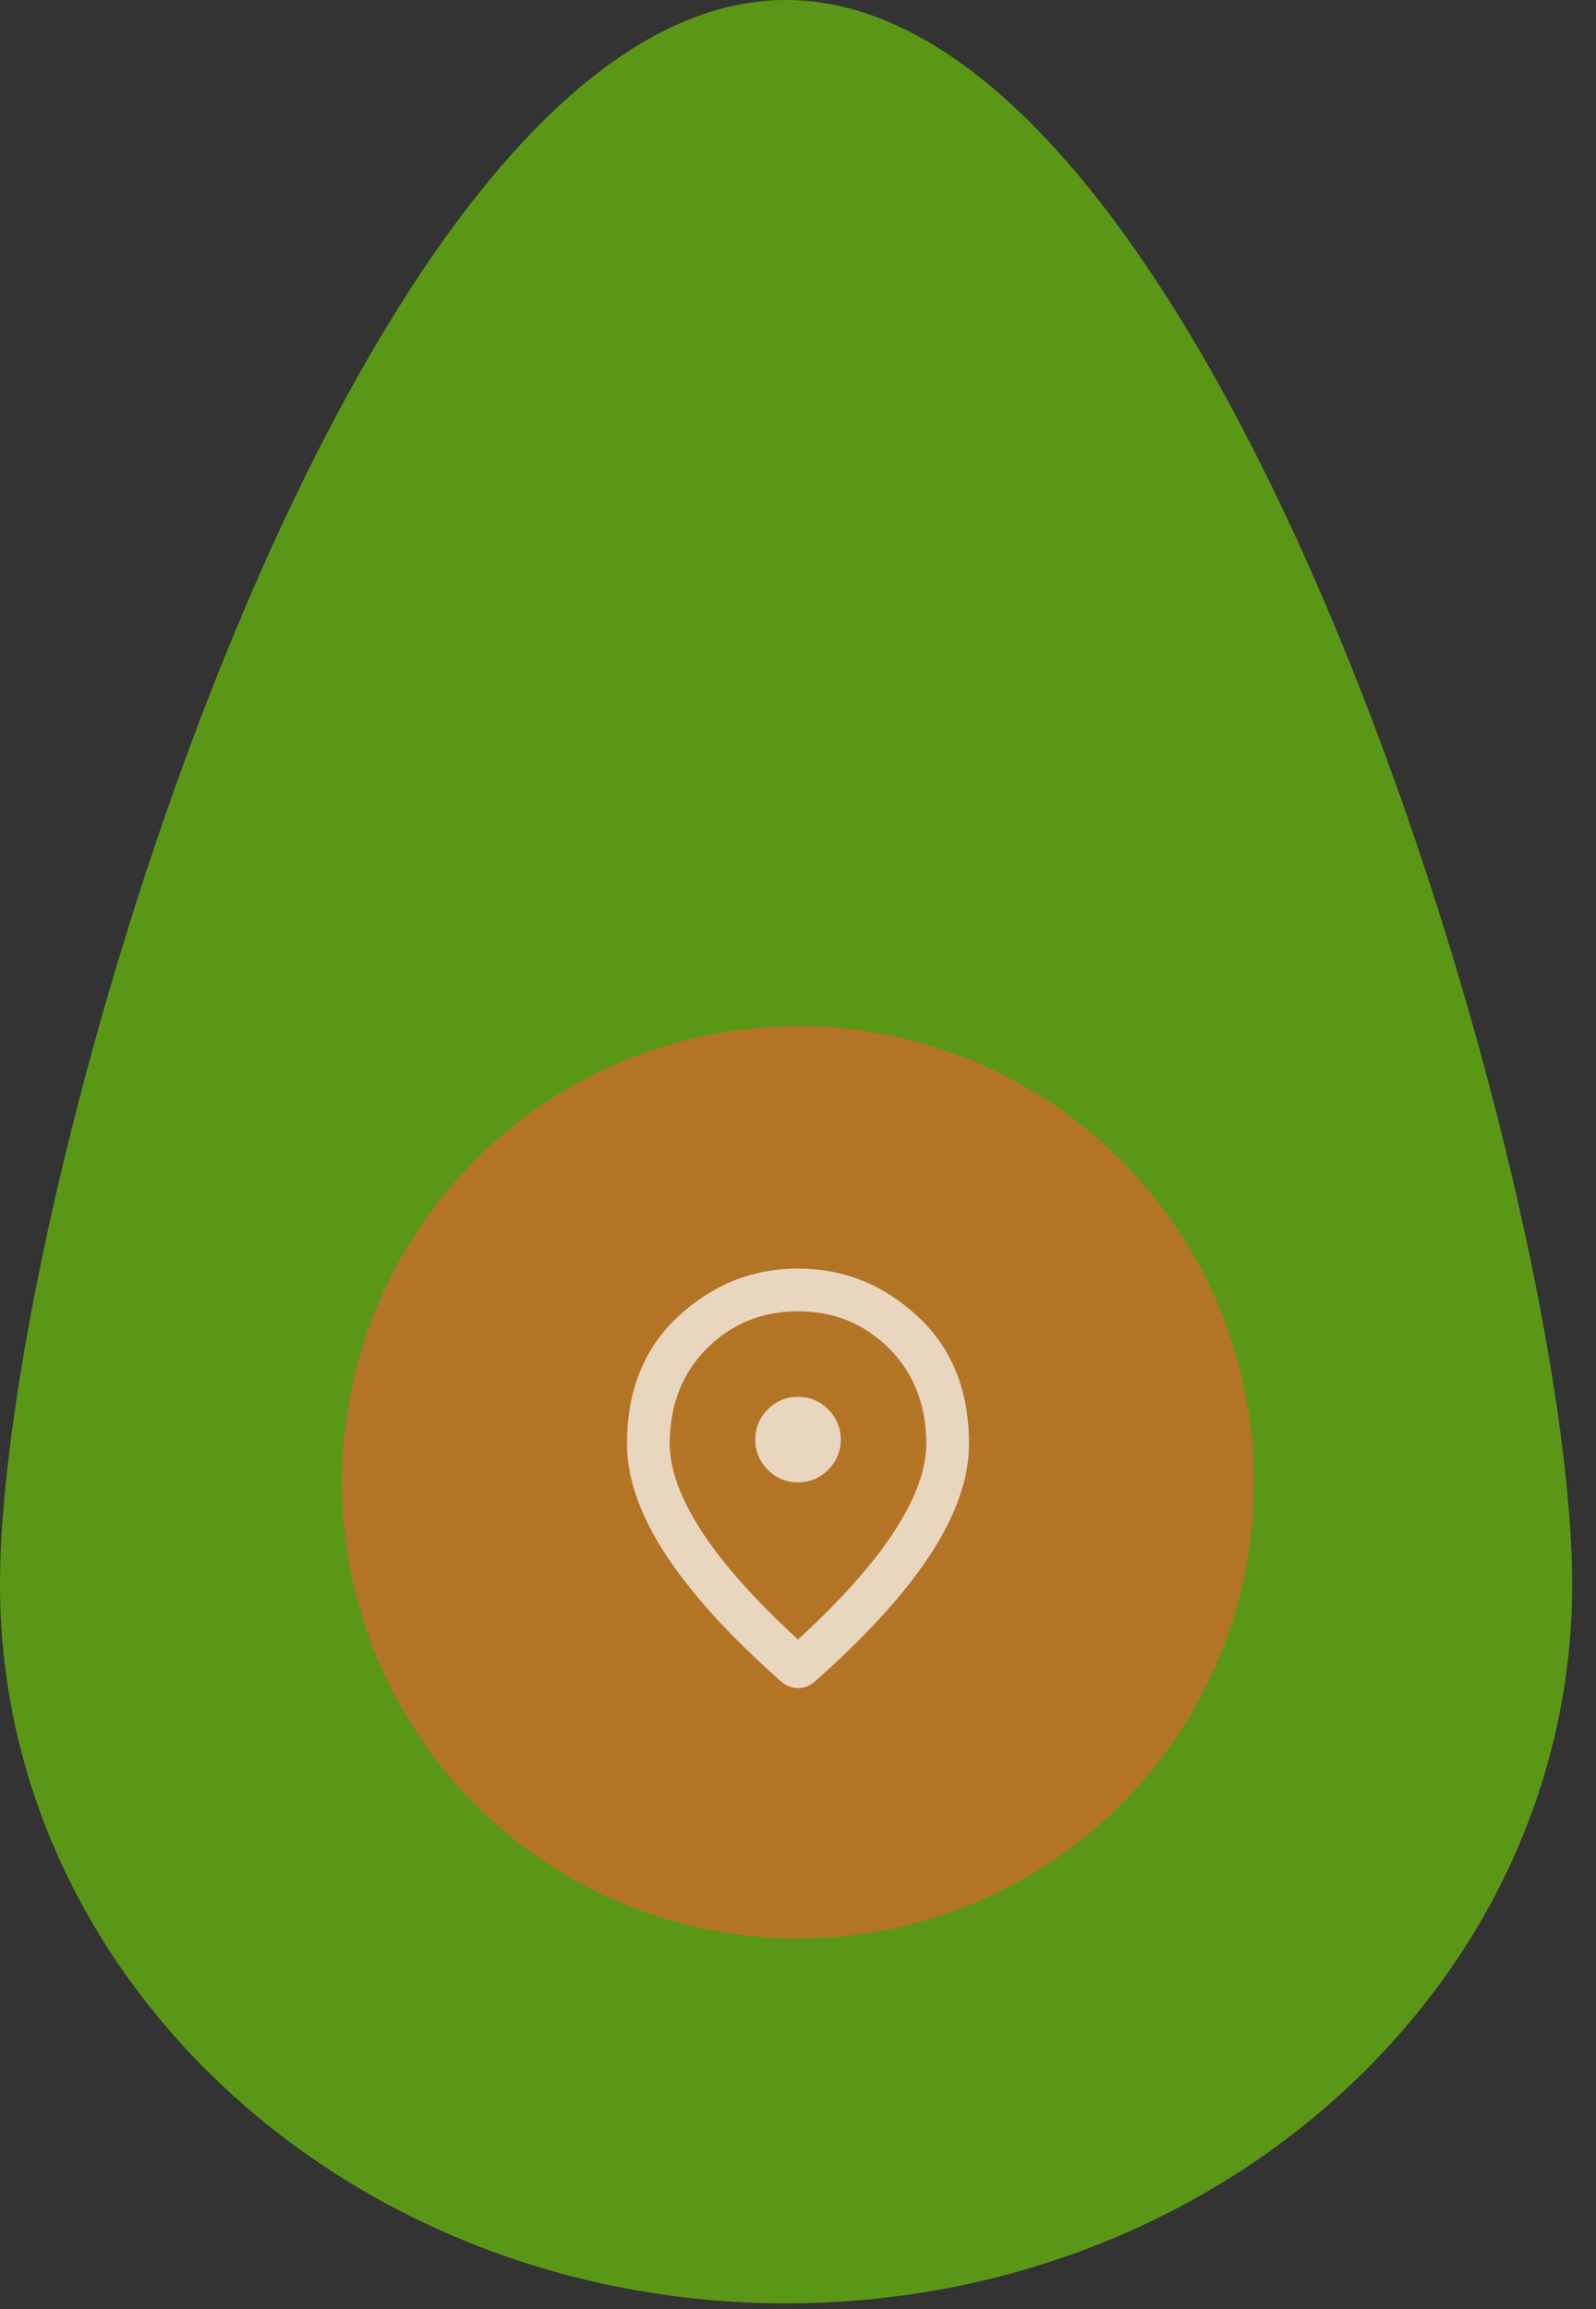
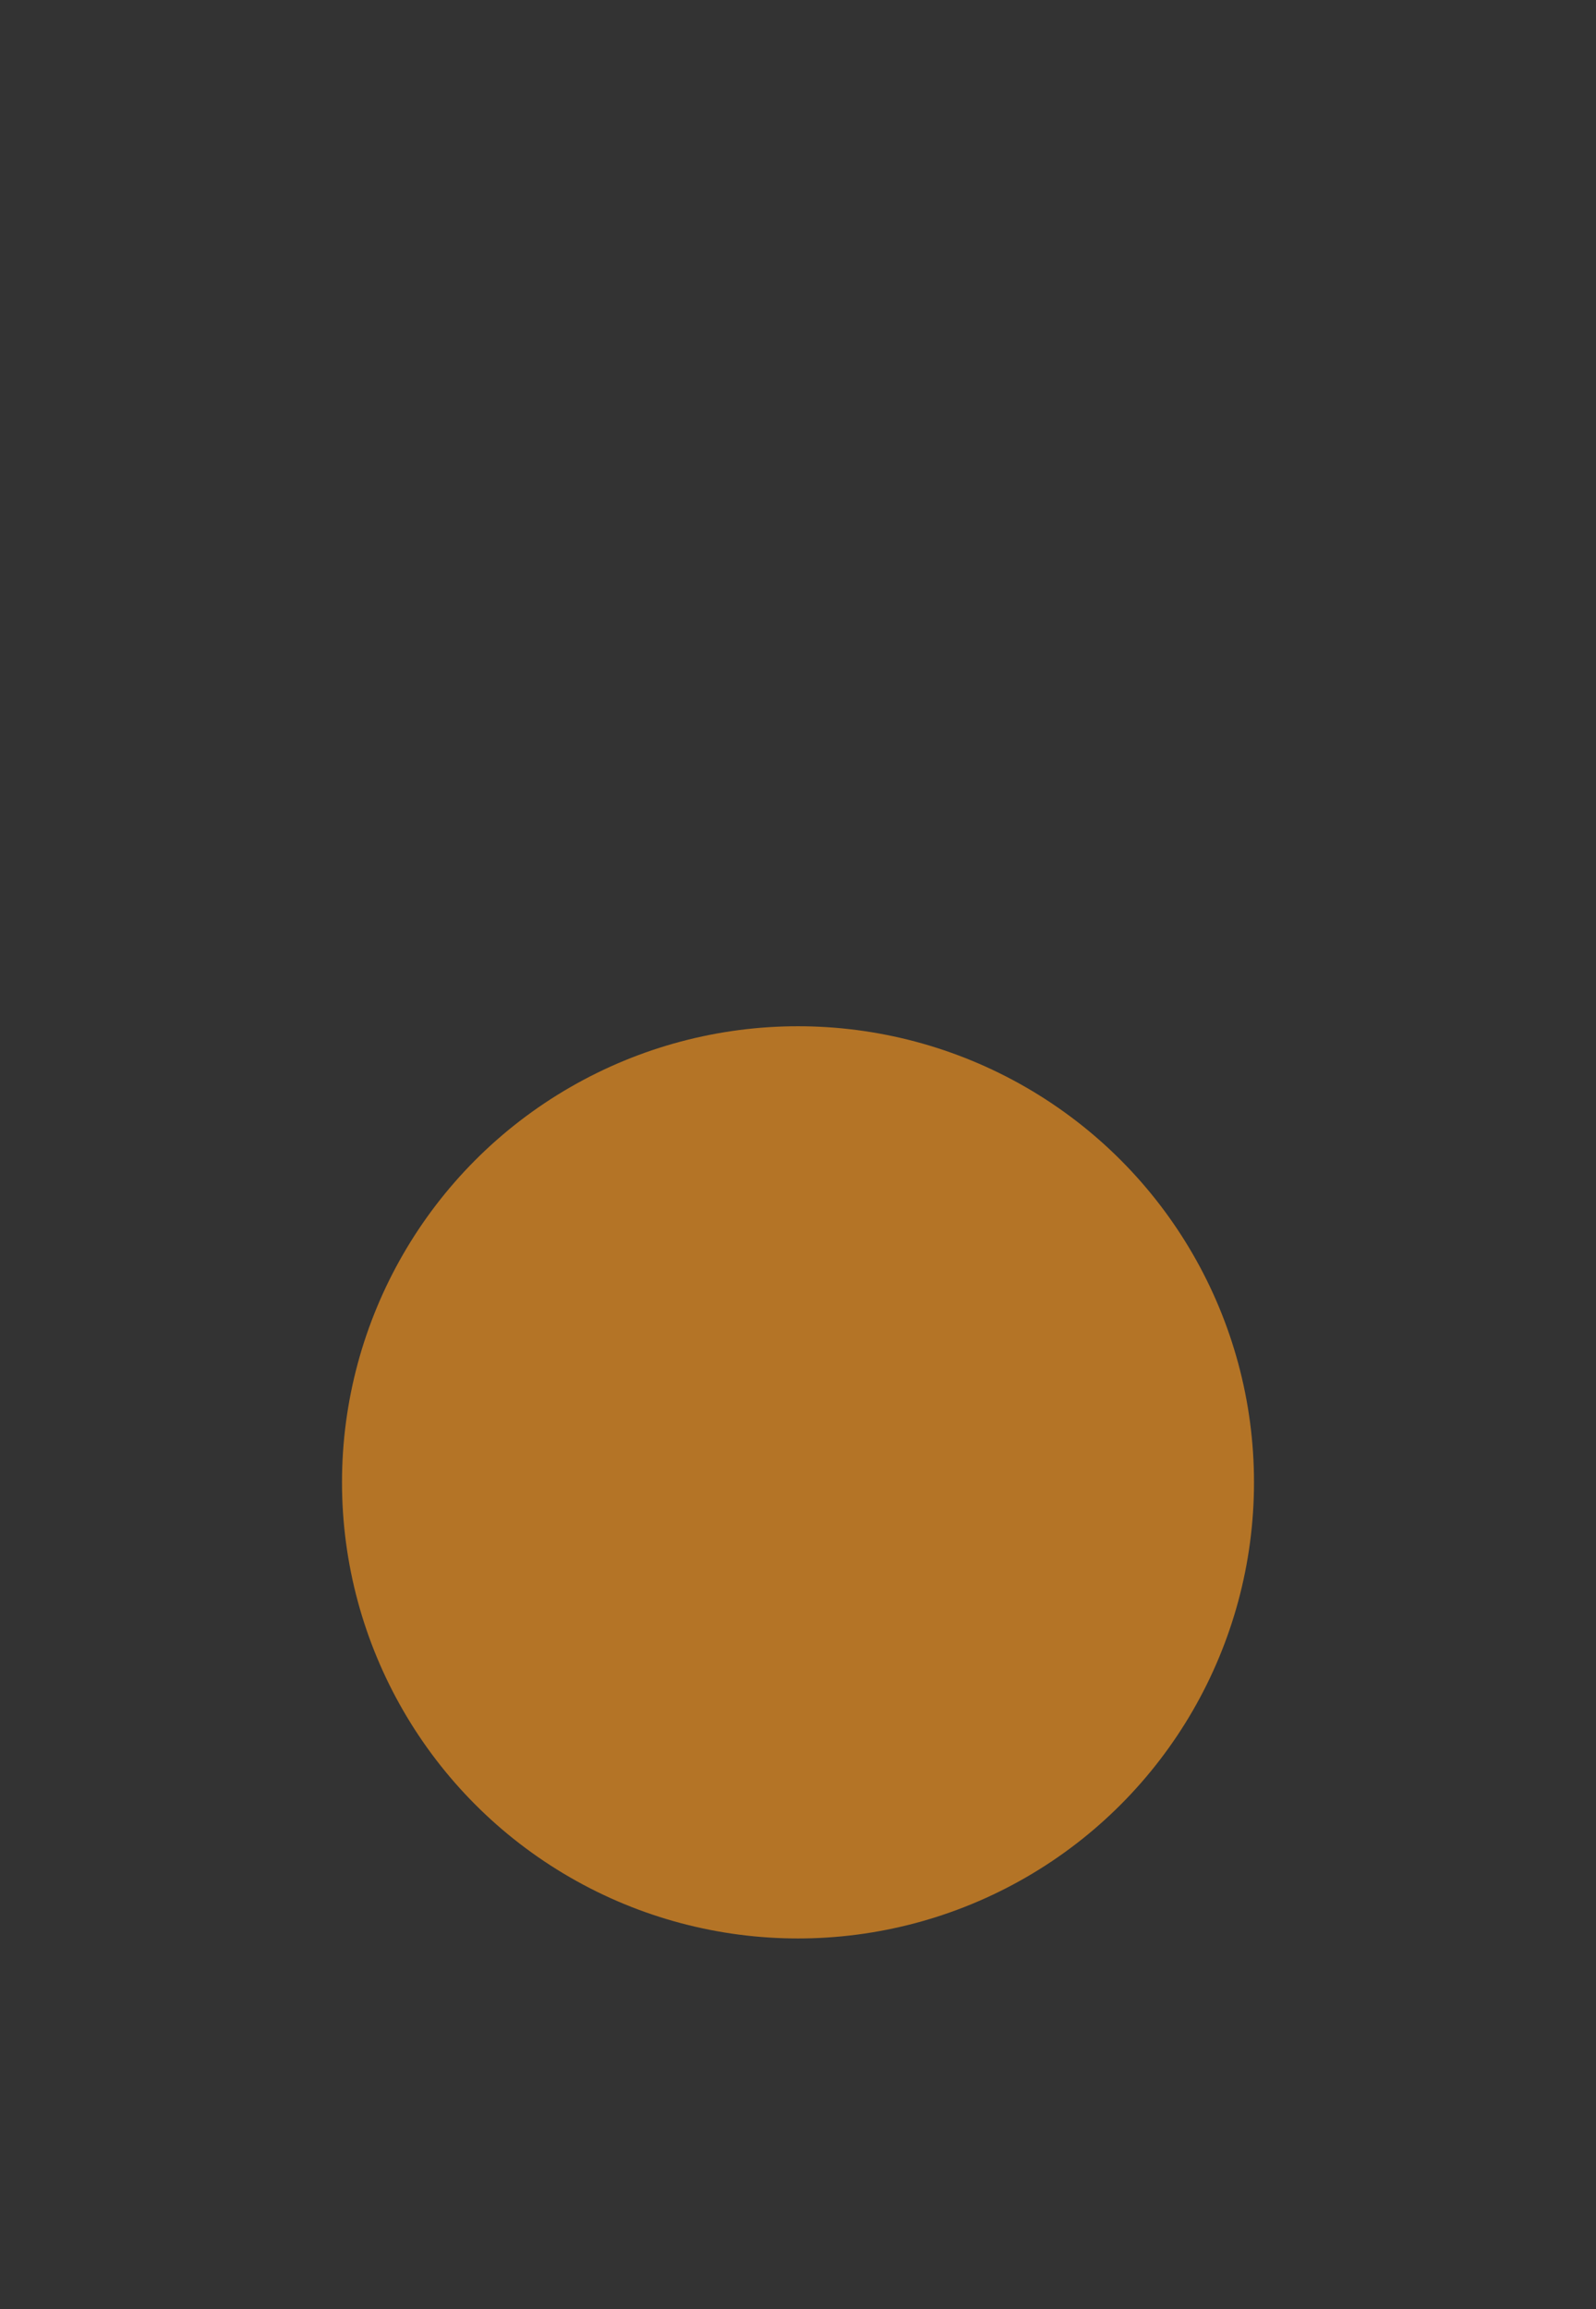
<svg xmlns="http://www.w3.org/2000/svg" width="56" height="81" viewBox="0 0 56 81" fill="none">
  <rect x="0" y="0" width="56" height="81" fill="#333333" stroke="none" />
-   <path d="M27.574 0C12.345 0 0 41.664 0 55.586C0 69.513 12.345 80.8 27.574 80.8C42.818 80.8 55.163 69.511 55.163 55.586C55.163 41.663 42.818 0 27.574 0ZM27.574 63.442C21.917 63.442 17.33 58.596 17.33 52.623C17.33 46.648 21.916 41.814 27.574 41.814C33.233 41.814 37.818 46.65 37.818 52.623C37.818 58.596 33.233 63.442 27.574 63.442Z" fill="#5B9716" />
  <circle cx="28" cy="52" r="16" fill="#B47426" />
  <g opacity="0.7">
-     <path d="M28 52C28.413 52 28.766 51.853 29.06 51.559C29.353 51.266 29.5 50.913 29.5 50.5C29.5 50.087 29.353 49.734 29.06 49.44C28.766 49.147 28.413 49 28 49C27.587 49 27.235 49.147 26.941 49.44C26.647 49.734 26.5 50.087 26.5 50.5C26.5 50.913 26.647 51.266 26.941 51.559C27.235 51.853 27.587 52 28 52ZM28 57.513C29.525 56.112 30.656 54.84 31.394 53.697C32.131 52.553 32.5 51.538 32.5 50.65C32.5 49.288 32.066 48.172 31.197 47.303C30.328 46.434 29.262 46 28 46C26.738 46 25.672 46.434 24.803 47.303C23.934 48.172 23.5 49.288 23.5 50.65C23.5 51.538 23.869 52.553 24.606 53.697C25.344 54.84 26.475 56.112 28 57.513ZM28 59.219C27.9 59.219 27.8 59.2 27.7 59.163C27.6 59.125 27.512 59.075 27.438 59.013C25.613 57.4 24.25 55.903 23.35 54.522C22.45 53.141 22 51.85 22 50.65C22 48.775 22.603 47.281 23.81 46.169C25.016 45.056 26.413 44.5 28 44.5C29.587 44.5 30.984 45.056 32.19 46.169C33.397 47.281 34 48.775 34 50.65C34 51.85 33.55 53.141 32.65 54.522C31.75 55.903 30.387 57.4 28.562 59.013C28.488 59.075 28.4 59.125 28.3 59.163C28.2 59.2 28.1 59.219 28 59.219Z" fill="white" />
-   </g>
+     </g>
</svg>